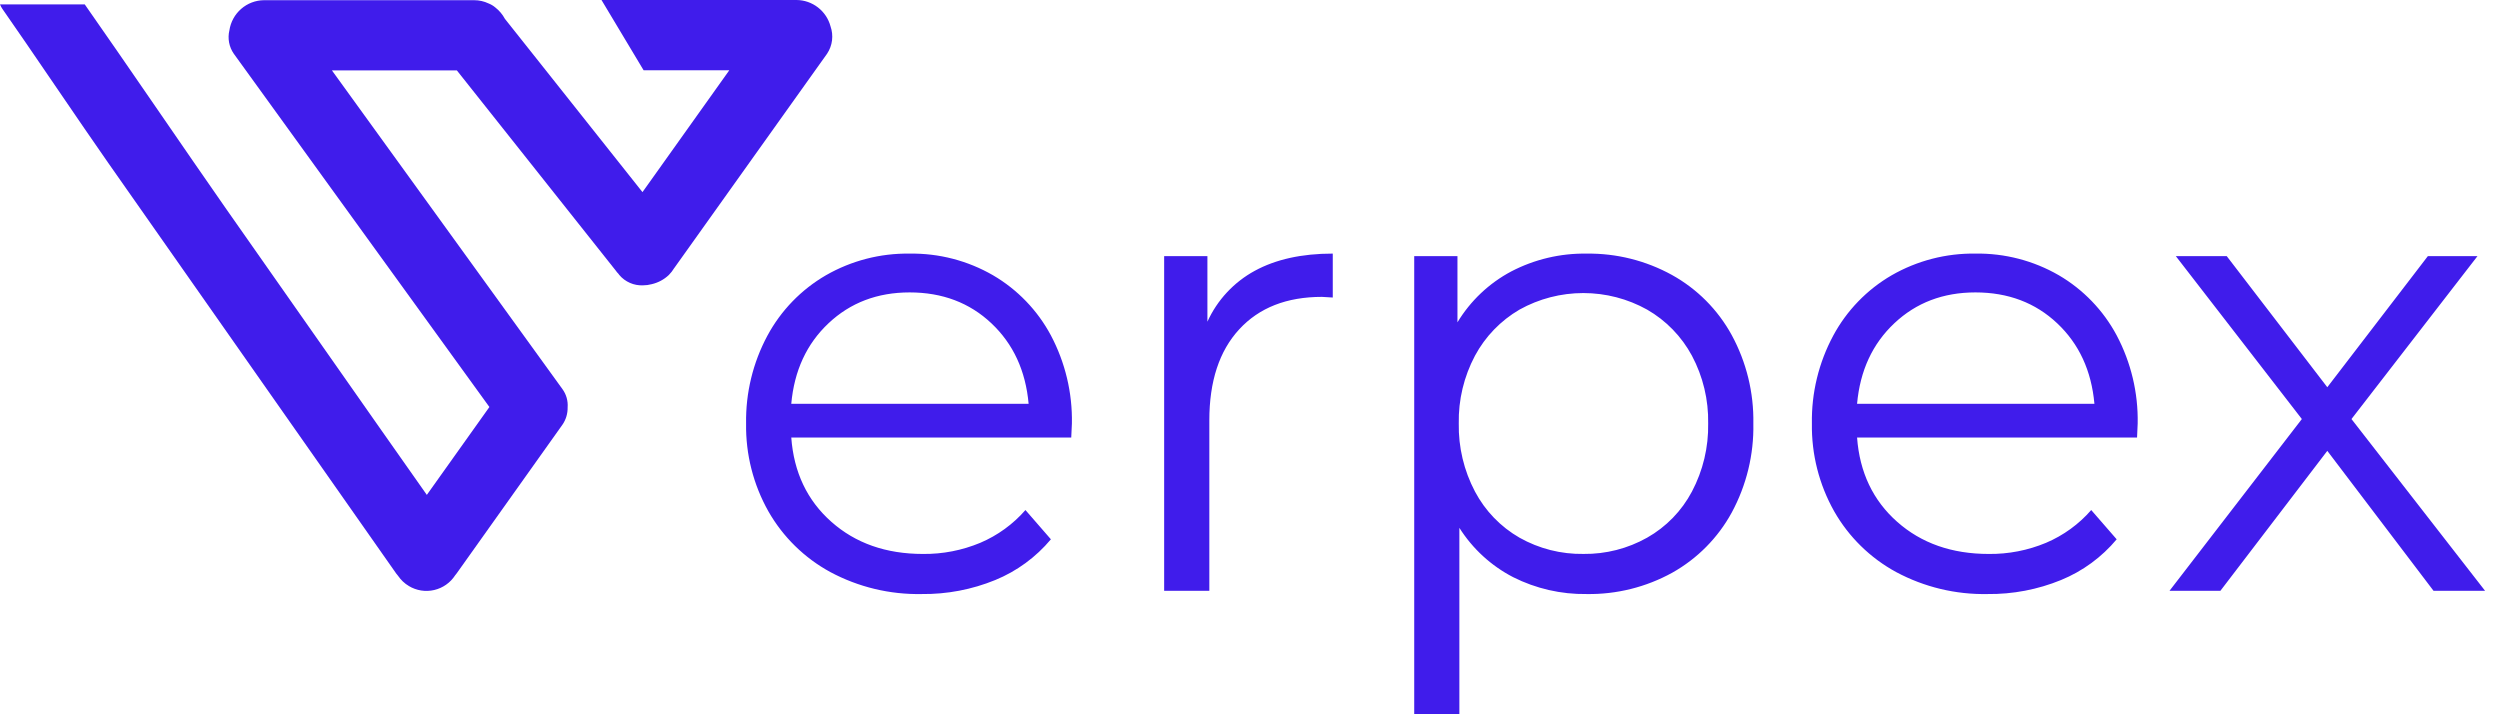
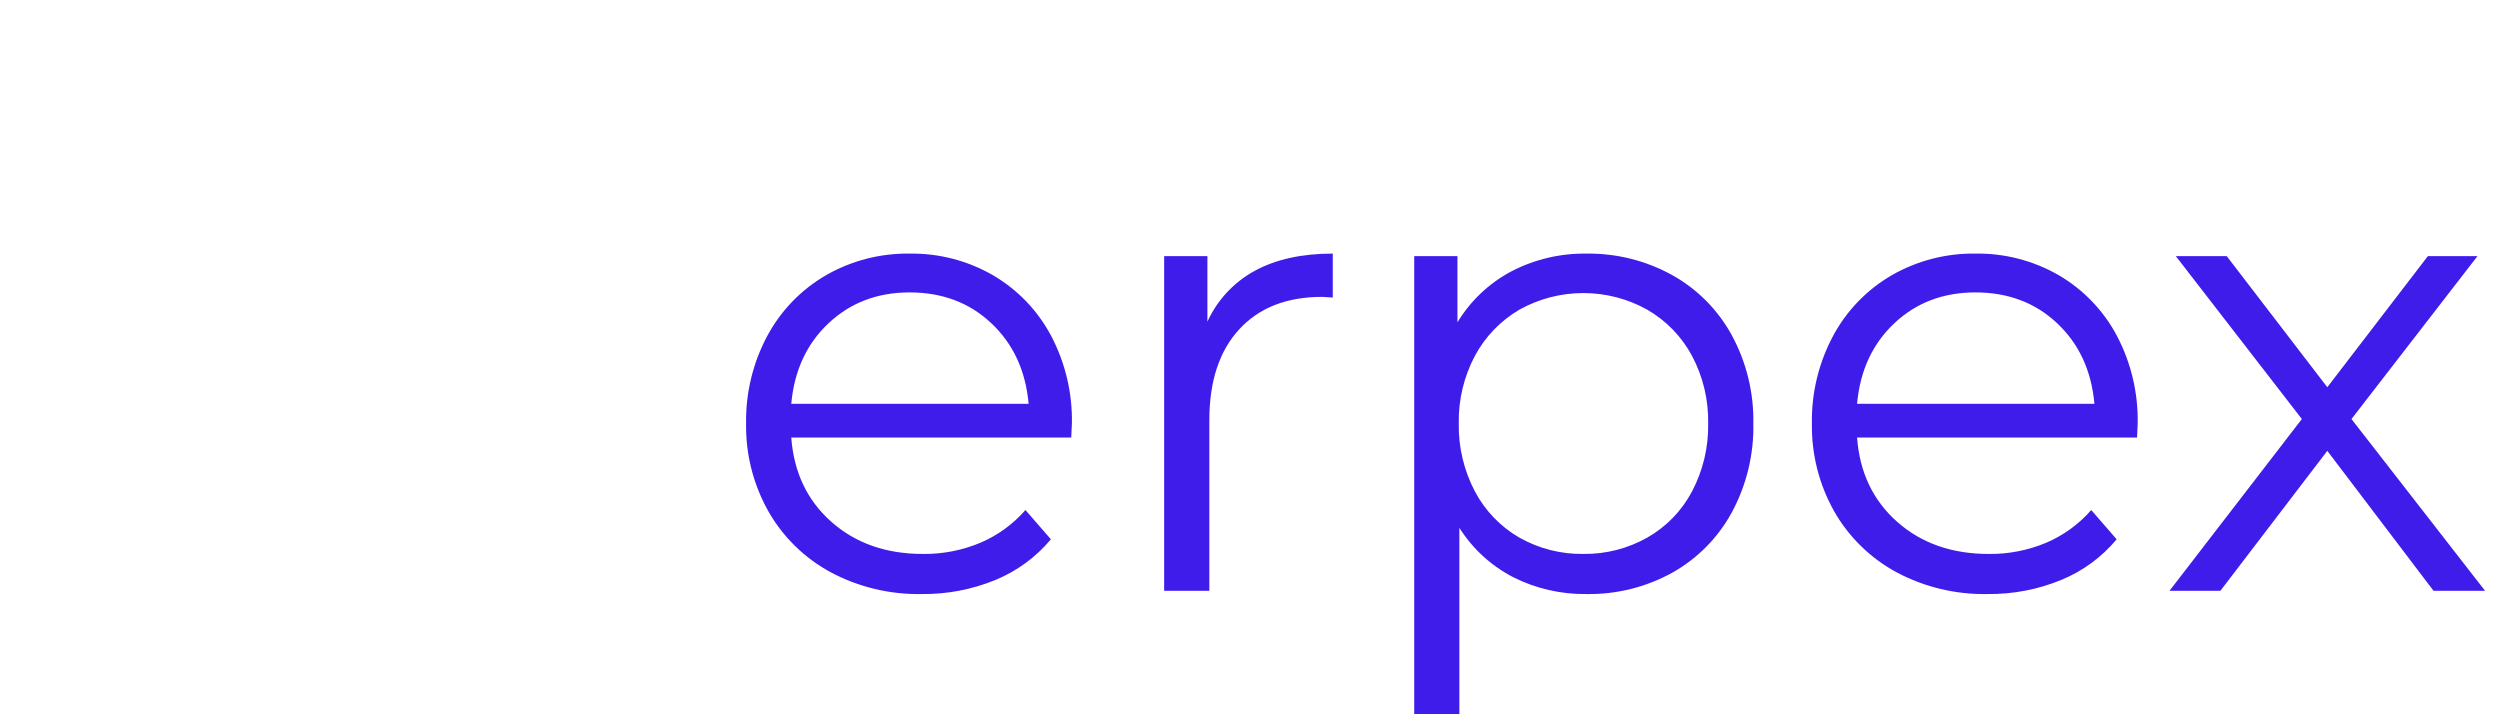
<svg xmlns="http://www.w3.org/2000/svg" width="112" height="32" viewBox="0 0 112 32" fill="none">
-   <path d="M0.111 0.404C1.251 2.029 3.703 5.665 4.843 7.29C7.148 10.574 9.451 13.858 11.751 17.142C13.551 19.703 15.348 22.265 17.142 24.827C17.348 25.119 17.554 25.412 17.751 25.695C17.774 25.729 17.8 25.76 17.828 25.79C17.955 25.978 18.122 26.137 18.317 26.254C18.657 26.459 19.064 26.523 19.451 26.433C19.838 26.343 20.175 26.107 20.391 25.773C20.416 25.747 20.433 25.713 20.459 25.687C22.036 23.469 23.616 21.248 25.199 19.024C25.355 18.797 25.436 18.526 25.43 18.25C25.452 17.959 25.37 17.67 25.199 17.434C23.742 15.422 22.285 13.408 20.828 11.39C18.839 8.648 16.854 5.903 14.871 3.155H20.468C22.285 5.45 24.105 7.743 25.927 10.032C26.485 10.737 27.042 11.434 27.599 12.139C27.625 12.18 27.657 12.217 27.693 12.25C27.71 12.276 27.727 12.293 27.744 12.319C27.874 12.472 28.038 12.594 28.222 12.674C28.406 12.755 28.606 12.792 28.807 12.783C28.937 12.783 29.067 12.766 29.193 12.732C29.482 12.666 29.749 12.524 29.964 12.319C30.056 12.226 30.137 12.122 30.204 12.01L30.212 12.001L35.673 4.341C36.135 3.697 36.59 3.052 37.053 2.407C37.172 2.228 37.248 2.024 37.275 1.811C37.301 1.597 37.278 1.381 37.207 1.178C37.117 0.843 36.92 0.547 36.646 0.334C36.372 0.121 36.036 0.004 35.69 0L26.947 0L28.833 3.147H32.673C31.404 4.926 30.144 6.697 28.876 8.477C28.842 8.52 28.816 8.563 28.782 8.606C27.239 6.663 25.699 4.723 24.162 2.786C23.648 2.141 23.134 1.488 22.619 0.843C22.513 0.646 22.367 0.473 22.191 0.335C22.101 0.259 22 0.198 21.89 0.155C21.687 0.058 21.464 0.008 21.239 0.009H11.828C11.451 0.012 11.088 0.15 10.804 0.398C10.52 0.645 10.333 0.986 10.277 1.358C10.234 1.537 10.229 1.723 10.263 1.904C10.297 2.085 10.369 2.256 10.474 2.407C11.931 4.419 13.388 6.433 14.845 8.451C17.039 11.485 19.233 14.516 21.427 17.546C21.59 17.778 21.761 18.002 21.925 18.234C20.991 19.549 20.056 20.862 19.122 22.171C18.428 21.191 17.742 20.202 17.048 19.222C14.742 15.938 12.439 12.654 10.14 9.37C8.468 6.98 5.477 2.588 3.797 0.197H0C0.028 0.27 0.066 0.34 0.111 0.404Z" fill="#401CEB" />
  <path fill-rule="evenodd" clip-rule="evenodd" d="M47.992 19.6H35.449C35.563 21.158 36.162 22.417 37.245 23.377C38.328 24.337 39.696 24.817 41.35 24.817C42.23 24.827 43.103 24.657 43.916 24.318C44.692 23.988 45.384 23.486 45.94 22.85L47.08 24.161C46.409 24.963 45.553 25.59 44.586 25.986C43.541 26.413 42.422 26.626 41.293 26.613C39.868 26.641 38.459 26.302 37.202 25.63C36.04 24.999 35.077 24.056 34.423 22.907C33.747 21.707 33.403 20.349 33.425 18.973C33.403 17.601 33.731 16.247 34.38 15.038C34.987 13.91 35.895 12.973 37.003 12.331C38.143 11.677 39.438 11.342 40.751 11.362C42.061 11.341 43.352 11.676 44.486 12.331C45.583 12.972 46.481 13.904 47.08 15.025C47.723 16.24 48.047 17.598 48.021 18.973L47.992 19.6ZM40.751 13.1C39.307 13.1 38.096 13.561 37.117 14.483C36.138 15.405 35.582 16.607 35.449 18.089H46.082C45.949 16.607 45.393 15.405 44.414 14.483C43.436 13.561 42.215 13.1 40.751 13.1ZM54.092 14.412C54.533 13.441 55.279 12.64 56.216 12.131C57.157 11.618 58.321 11.361 59.708 11.361V13.329L59.223 13.3C57.646 13.3 56.41 13.785 55.517 14.754C54.624 15.723 54.178 17.082 54.178 18.831V26.469H52.154V11.476H54.092L54.092 14.412ZM71.082 11.362C72.416 11.344 73.733 11.673 74.902 12.317C76.032 12.943 76.961 13.877 77.581 15.011C78.241 16.225 78.575 17.591 78.55 18.973C78.578 20.364 78.243 21.739 77.581 22.964C76.964 24.094 76.04 25.028 74.916 25.658C73.743 26.305 72.421 26.634 71.082 26.613C69.939 26.63 68.81 26.371 67.789 25.857C66.804 25.348 65.973 24.585 65.38 23.648V32H63.357V11.476H65.294V14.44C65.877 13.476 66.71 12.688 67.704 12.16C68.746 11.617 69.907 11.343 71.082 11.362ZM70.94 24.816C71.937 24.828 72.92 24.578 73.79 24.089C74.644 23.606 75.341 22.889 75.799 22.022C76.295 21.083 76.545 20.034 76.526 18.972C76.546 17.915 76.296 16.87 75.799 15.936C75.335 15.074 74.639 14.358 73.79 13.87C72.916 13.383 71.933 13.129 70.933 13.129C69.933 13.129 68.949 13.383 68.075 13.87C67.232 14.361 66.541 15.076 66.079 15.936C65.583 16.87 65.332 17.915 65.353 18.972C65.334 20.034 65.584 21.083 66.079 22.022C66.536 22.886 67.228 23.603 68.075 24.089C68.948 24.581 69.937 24.832 70.94 24.816ZM95.74 19.6H83.197C83.311 21.158 83.909 22.417 84.993 23.377C86.076 24.337 87.444 24.817 89.097 24.817C89.978 24.827 90.851 24.657 91.663 24.318C92.44 23.988 93.132 23.486 93.687 22.85L94.827 24.161C94.157 24.963 93.301 25.59 92.333 25.986C91.289 26.413 90.169 26.626 89.041 26.613C87.615 26.641 86.207 26.302 84.95 25.63C83.788 24.999 82.825 24.056 82.171 22.907C81.495 21.707 81.151 20.349 81.173 18.973C81.15 17.601 81.479 16.247 82.128 15.038C82.734 13.91 83.642 12.973 84.751 12.33C85.89 11.677 87.185 11.342 88.499 11.361C89.808 11.341 91.099 11.675 92.233 12.33C93.33 12.971 94.228 13.903 94.827 15.024C95.47 16.239 95.794 17.598 95.768 18.972L95.74 19.6ZM88.499 13.1C87.055 13.1 85.843 13.561 84.865 14.483C83.886 15.405 83.33 16.607 83.197 18.089H93.83C93.697 16.607 93.141 15.405 92.162 14.483C91.183 13.561 89.962 13.1 88.499 13.1ZM109.023 26.469L104.263 20.198L99.473 26.469H97.193L103.123 18.773L97.478 11.476H99.759L104.263 17.348L108.767 11.476H110.99L105.346 18.773L111.332 26.469H109.023Z" fill="#401CEB" />
</svg>